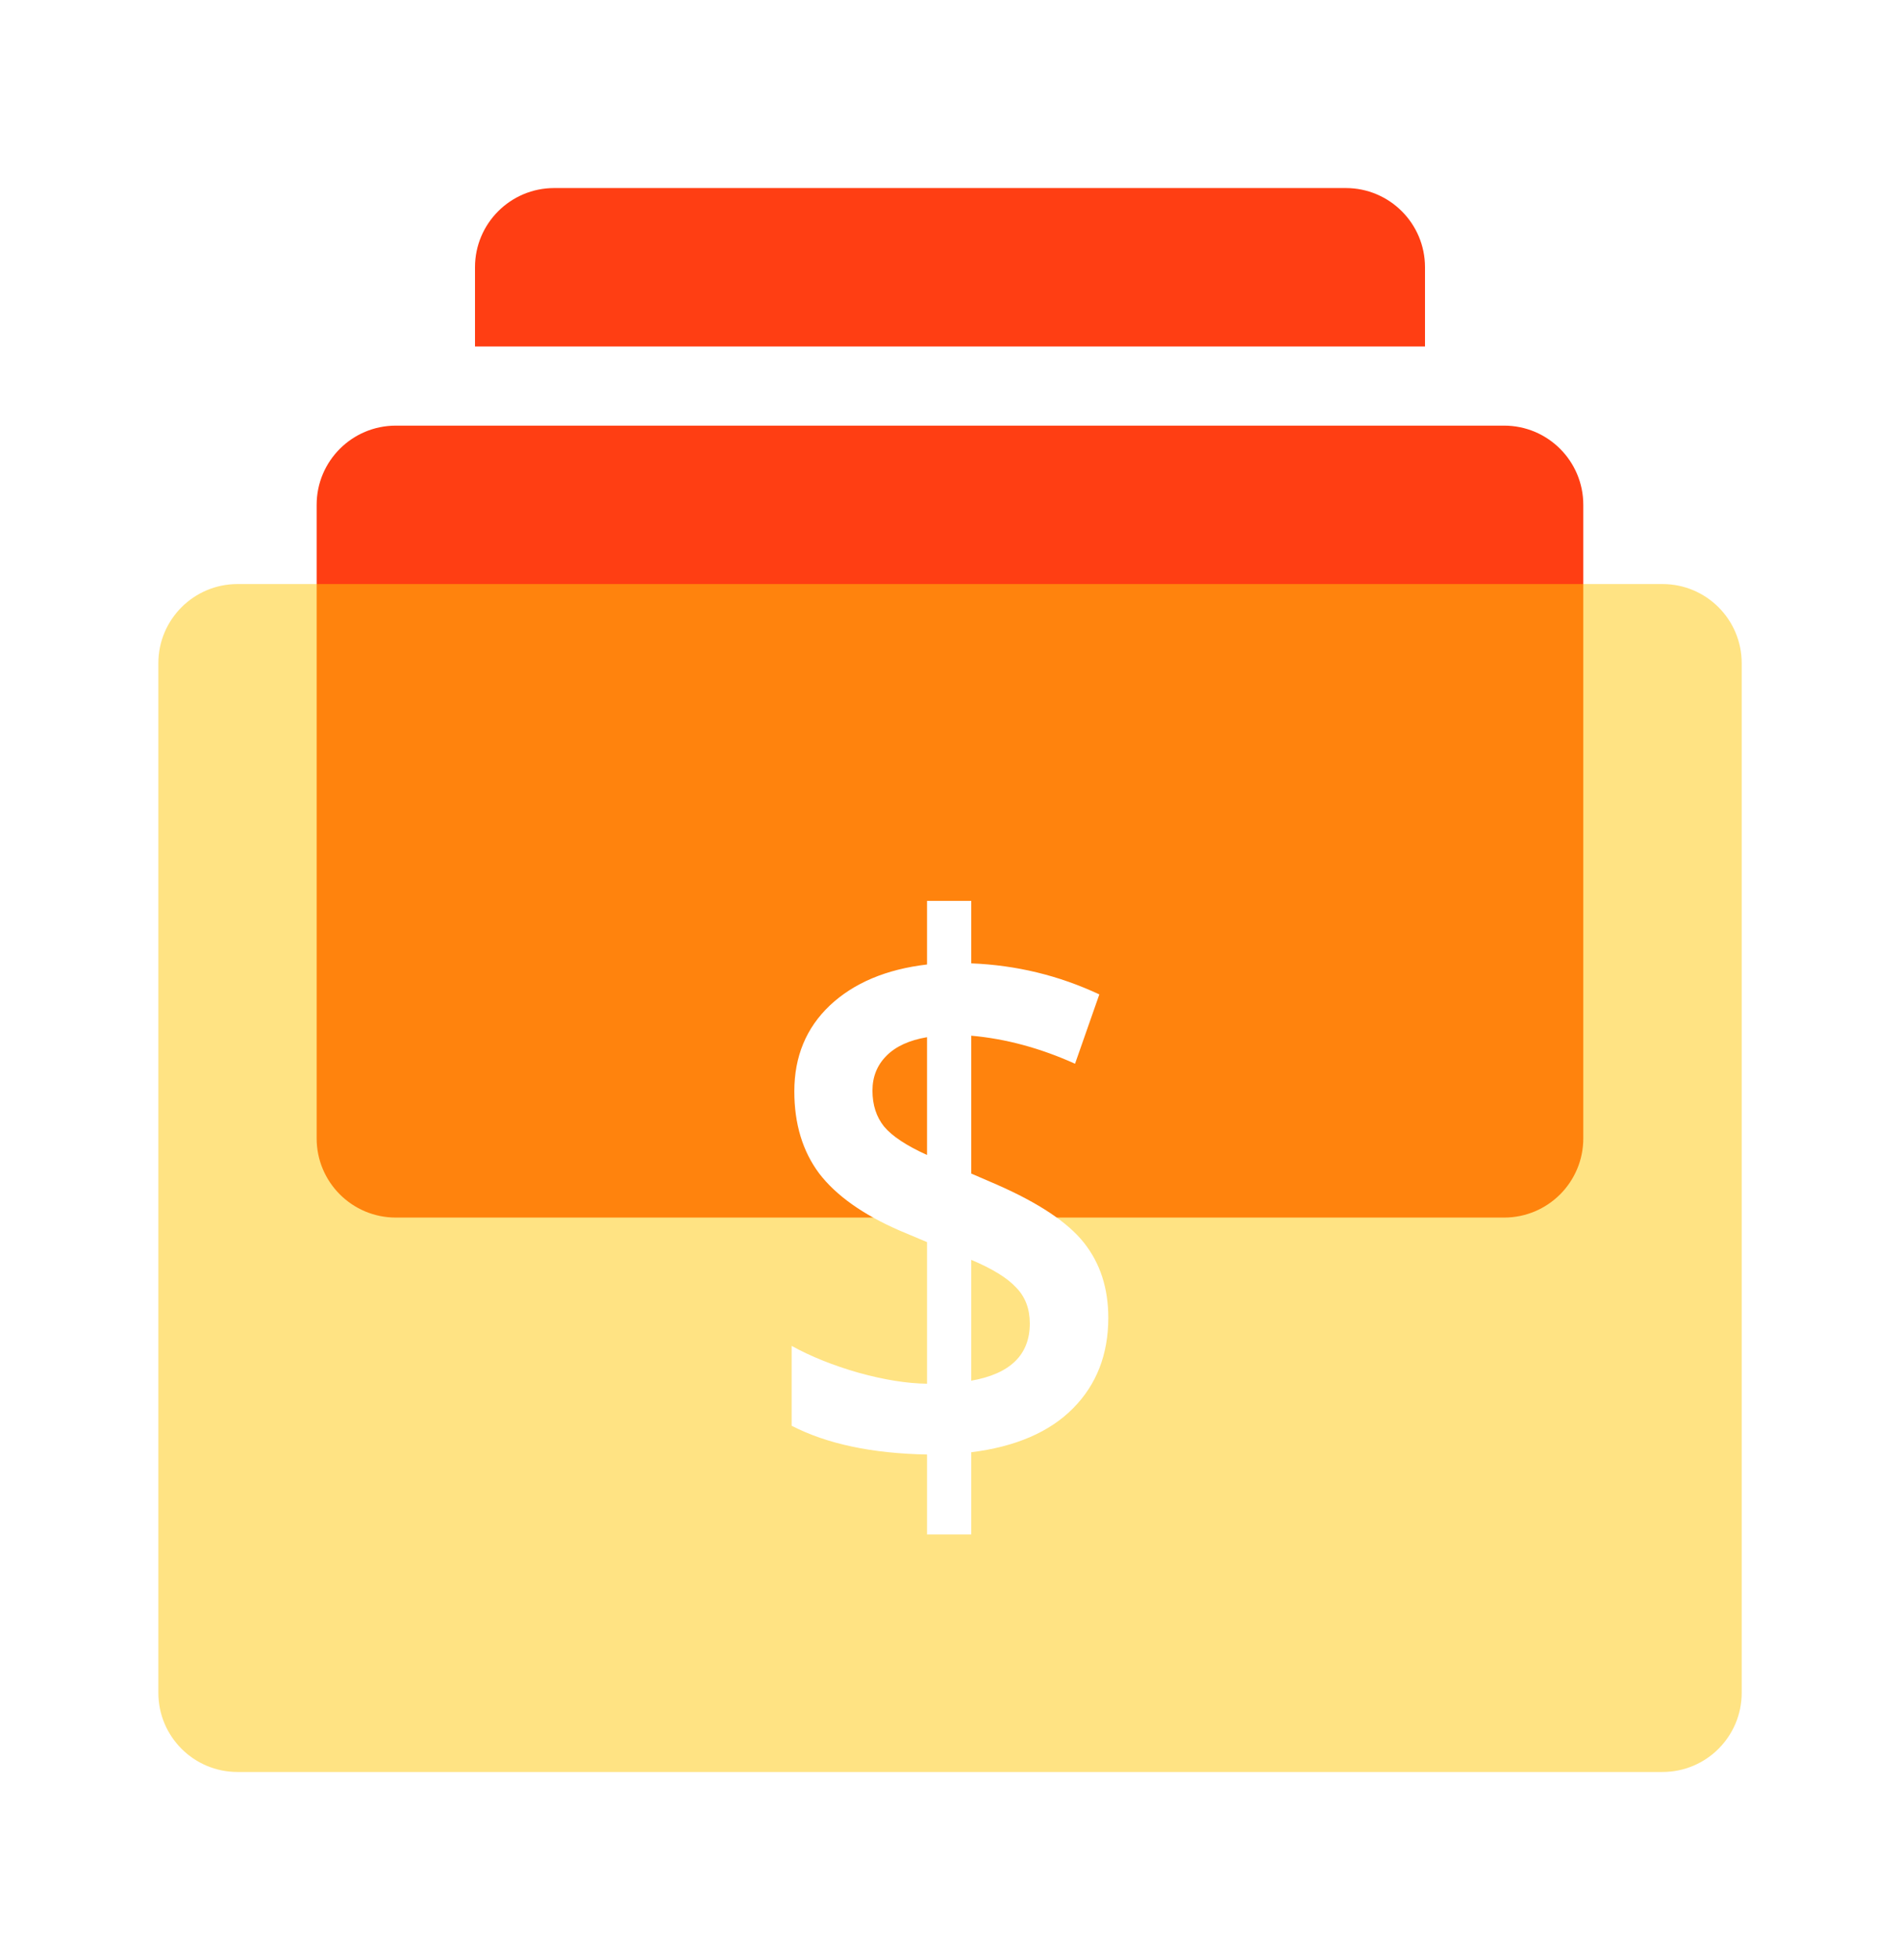
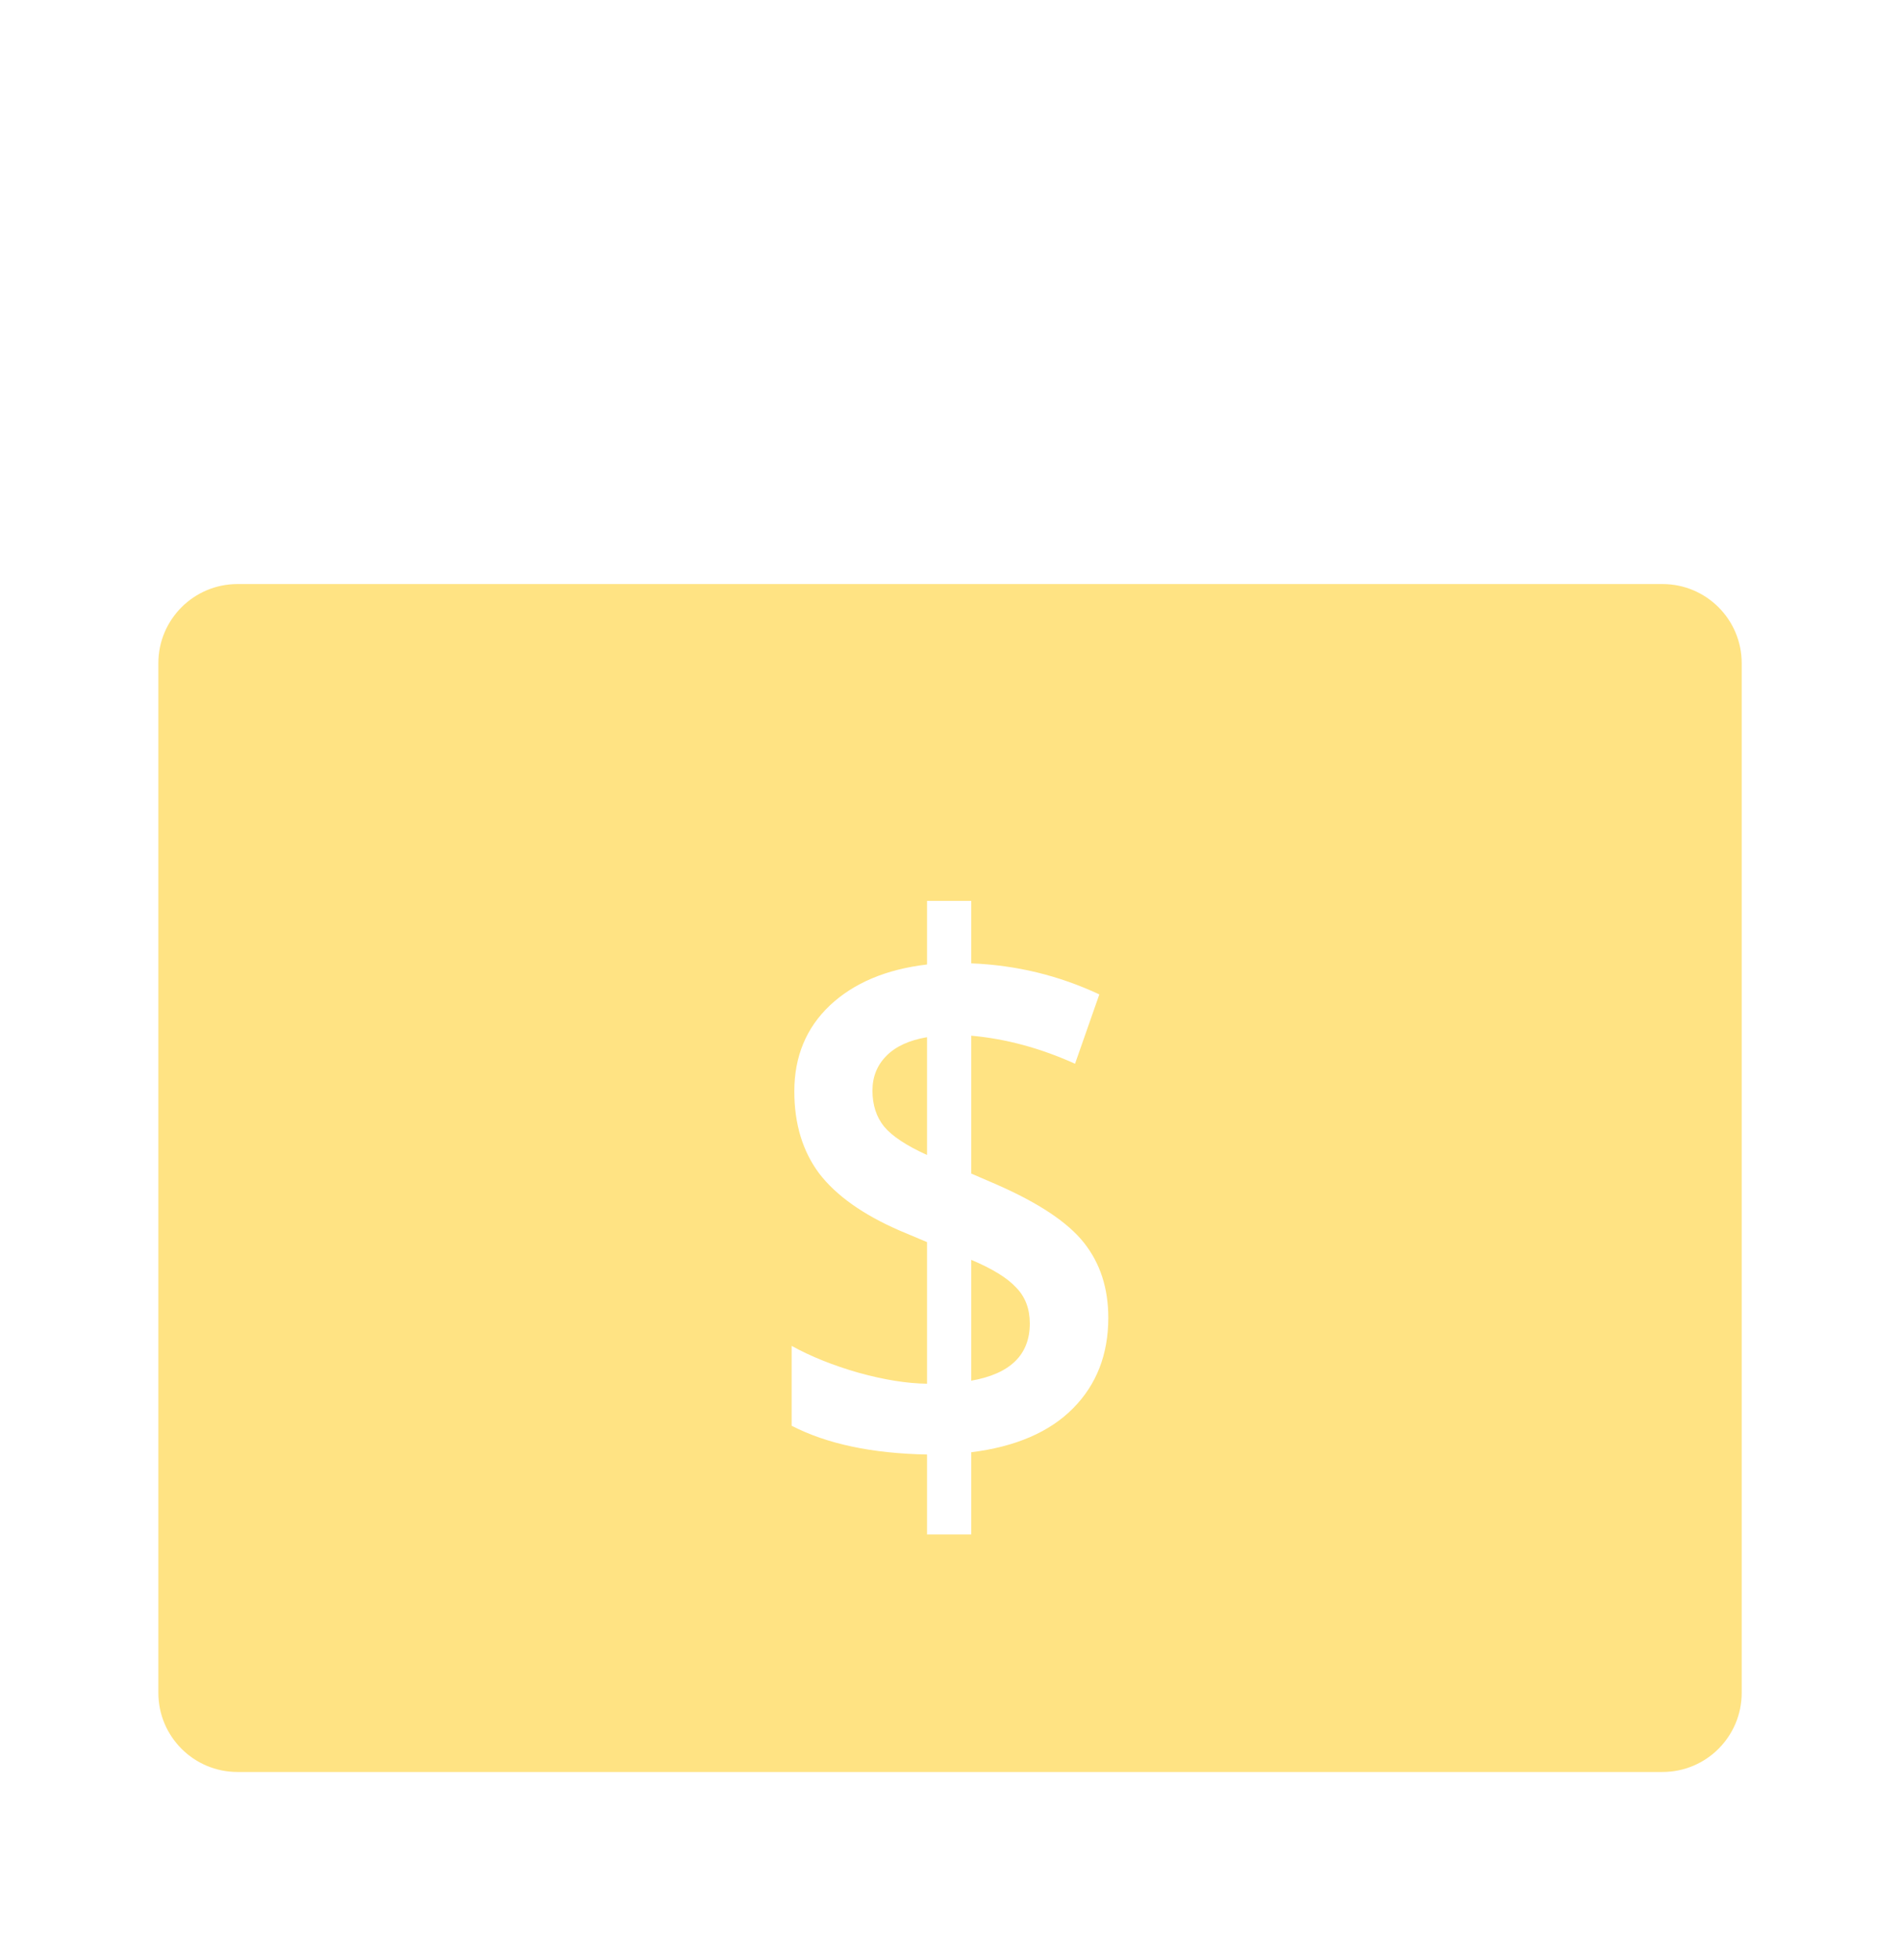
<svg xmlns="http://www.w3.org/2000/svg" width="32" height="33" viewBox="0 0 32 33" fill="none">
-   <path d="M9.333 3.166C8.597 3.166 8 3.763 8 4.499V5.833H24V4.499C24 3.763 23.403 3.166 22.666 3.166H9.333Z" fill="#FF3E13" />
-   <path d="M6.666 7.166C5.93 7.166 5.333 7.763 5.333 8.499V19.166C5.333 19.902 5.93 20.499 6.666 20.499H25.333C26.069 20.499 26.666 19.902 26.666 19.166V8.499C26.666 7.763 26.069 7.166 25.333 7.166H6.666Z" fill="#FF3E13" />
  <g filter="url(#filter0_bi_2585_43628)">
    <path d="M28 9.833C28.737 9.833 29.334 10.43 29.334 11.166V28.5C29.334 29.236 28.737 29.833 28 29.833L4 29.833C3.264 29.833 2.667 29.236 2.667 28.5L2.667 11.166C2.667 10.43 3.264 9.833 4 9.833L28 9.833Z" fill="#FFC908" fill-opacity="0.5" />
  </g>
  <path d="M18.666 22.187C18.666 22.803 18.468 23.311 18.073 23.71C17.677 24.11 17.105 24.357 16.358 24.45V25.834H15.613V24.488C14.687 24.471 13.927 24.31 13.333 24.004V22.659C13.654 22.837 14.03 22.988 14.459 23.111C14.889 23.23 15.273 23.292 15.613 23.296V20.912L15.143 20.714C14.53 20.446 14.082 20.127 13.798 19.758C13.518 19.384 13.378 18.922 13.378 18.374C13.378 17.787 13.578 17.305 13.977 16.927C14.381 16.548 14.926 16.319 15.613 16.238V15.167H16.358V16.219C17.116 16.249 17.835 16.423 18.515 16.742L18.106 17.909C17.52 17.645 16.937 17.488 16.358 17.437V19.758L16.784 19.942C17.494 20.253 17.985 20.58 18.257 20.924C18.53 21.269 18.666 21.689 18.666 22.187ZM17.344 22.282C17.344 22.036 17.268 21.834 17.114 21.677C16.965 21.515 16.713 21.36 16.358 21.211V23.245C17.015 23.13 17.344 22.809 17.344 22.282ZM14.694 18.361C14.694 18.604 14.76 18.805 14.89 18.967C15.025 19.128 15.266 19.288 15.613 19.445V17.462C15.314 17.513 15.086 17.617 14.93 17.775C14.773 17.932 14.694 18.128 14.694 18.361Z" fill="white" />
  <defs>
    <filter id="filter0_bi_2585_43628" x="-0.333" y="6.833" width="32.667" height="26" filterUnits="userSpaceOnUse" color-interpolation-filters="sRGB">
      <feFlood flood-opacity="0" result="BackgroundImageFix" />
      <feGaussianBlur in="BackgroundImageFix" stdDeviation="1.5" />
      <feComposite in2="SourceAlpha" operator="in" result="effect1_backgroundBlur_2585_43628" />
      <feBlend mode="normal" in="SourceGraphic" in2="effect1_backgroundBlur_2585_43628" result="shape" />
      <feColorMatrix in="SourceAlpha" type="matrix" values="0 0 0 0 0 0 0 0 0 0 0 0 0 0 0 0 0 0 127 0" result="hardAlpha" />
      <feOffset />
      <feGaussianBlur stdDeviation="0.5" />
      <feComposite in2="hardAlpha" operator="arithmetic" k2="-1" k3="1" />
      <feColorMatrix type="matrix" values="0 0 0 0 1 0 0 0 0 1 0 0 0 0 1 0 0 0 1 0" />
      <feBlend mode="normal" in2="shape" result="effect2_innerShadow_2585_43628" />
    </filter>
  </defs>
</svg>